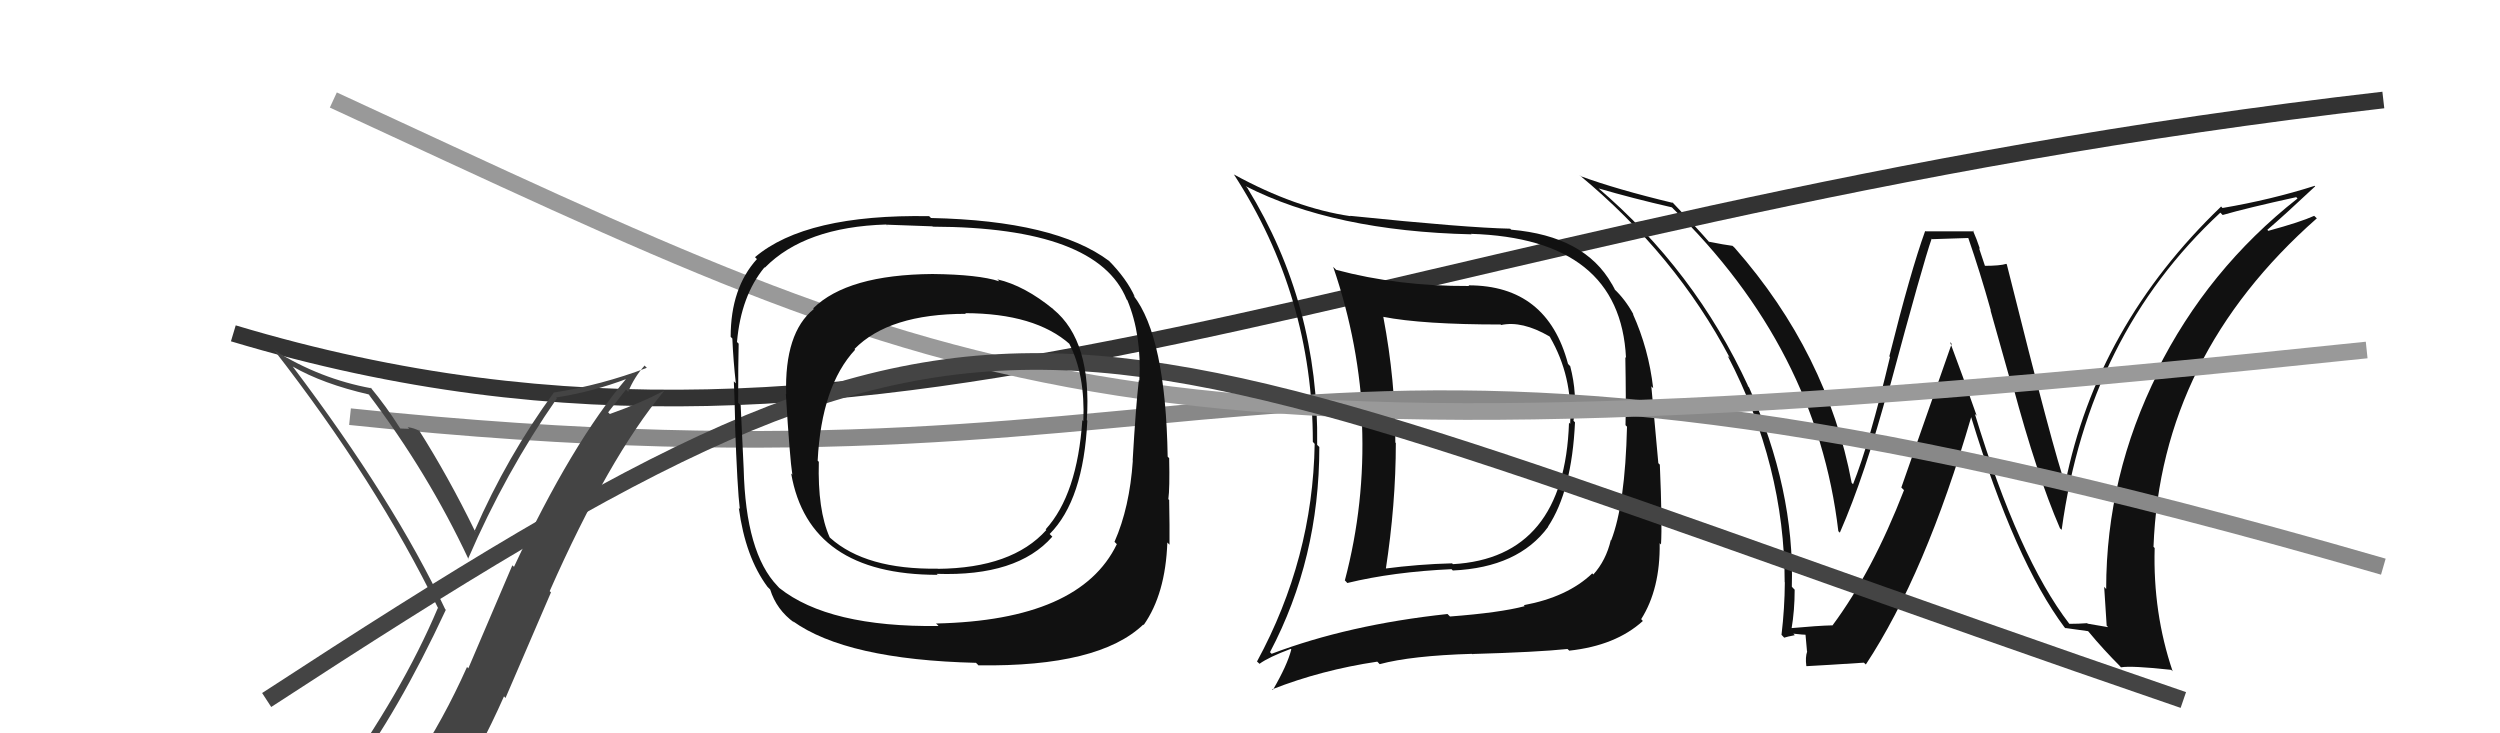
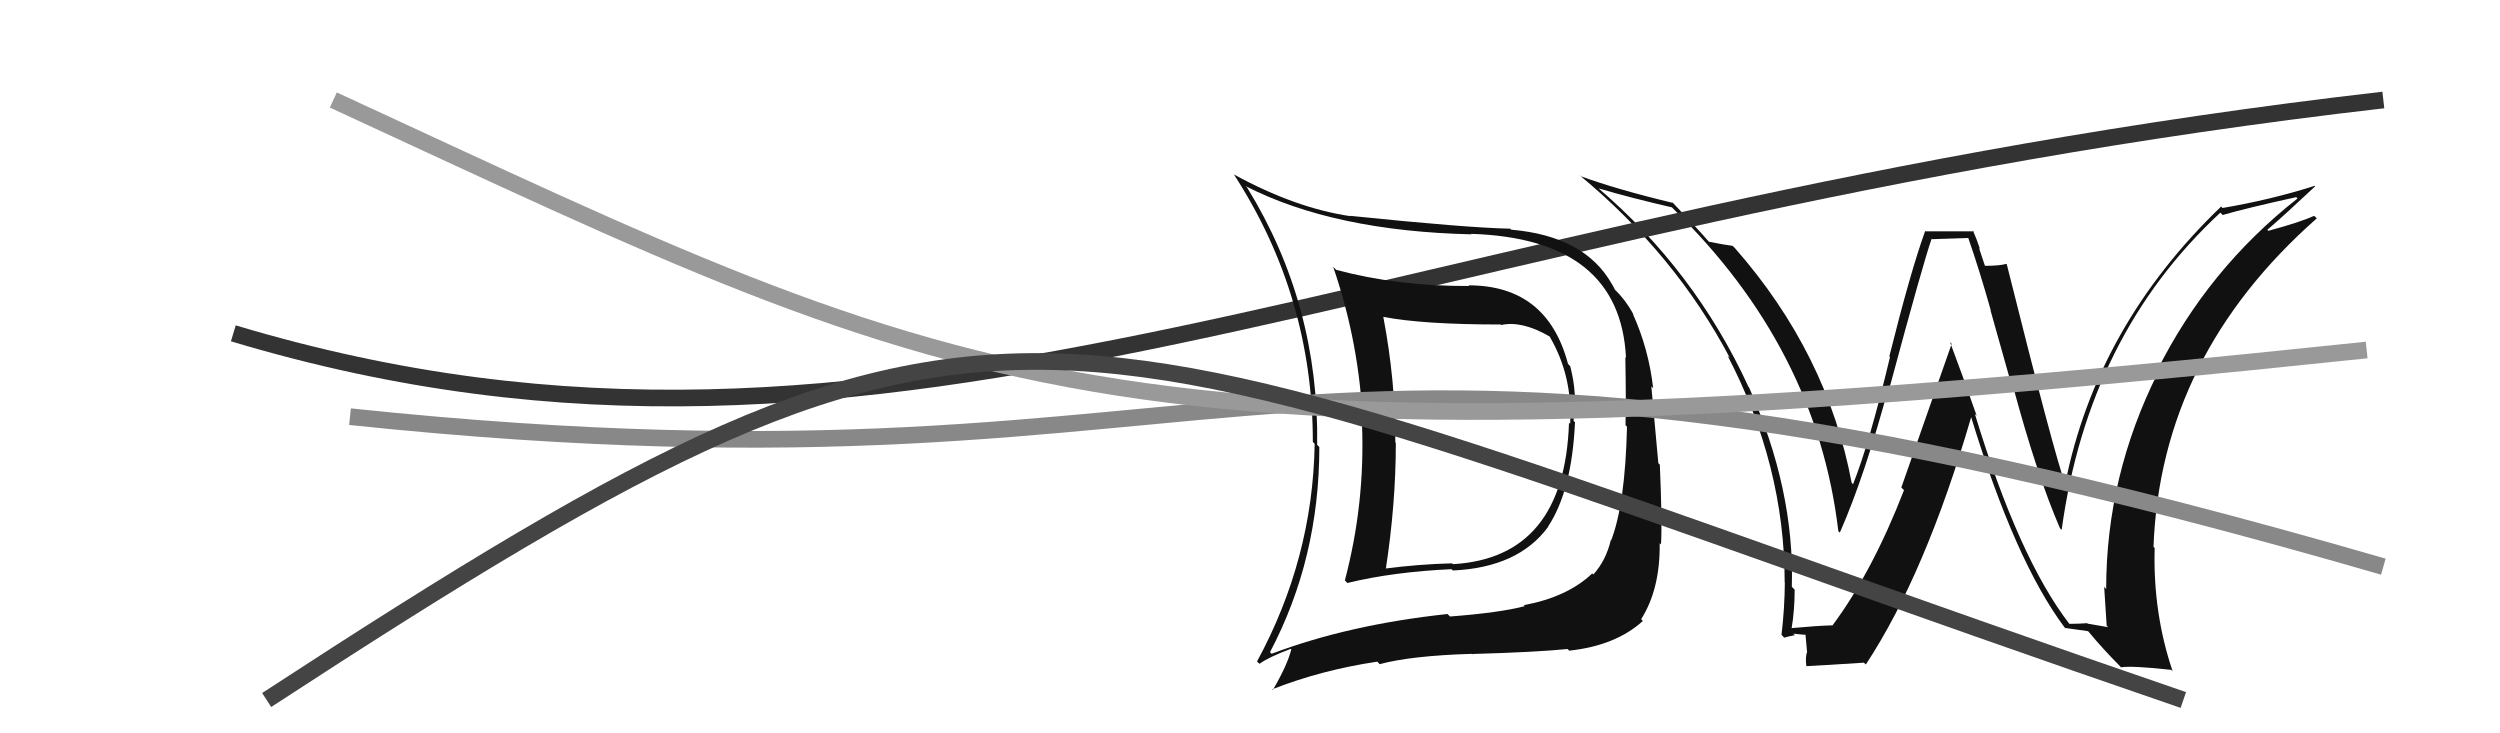
<svg xmlns="http://www.w3.org/2000/svg" width="150" height="44" viewBox="0,0,150,44">
  <path fill="#111" d="M124.10 37.37L124.02 37.29L124.16 37.43Q121.12 33.48 118.49 24.83L118.43 24.78L118.60 24.94Q117.80 22.65 117.00 20.52L117.10 20.63L114.08 29.25L114.24 29.41Q112.36 34.27 109.96 37.51L110.05 37.59L109.97 37.52Q109.08 37.54 107.44 37.69L107.53 37.77L107.49 37.74Q107.68 36.63 107.68 35.38L107.57 35.27L107.51 35.20Q107.68 29.37 104.94 23.24L104.77 23.06L104.90 23.19Q101.69 16.22 95.83 11.23L95.80 11.20L95.90 11.30Q97.95 11.90 100.31 12.44L100.40 12.52L100.36 12.49Q109.01 20.91 110.30 31.87L110.39 31.96L110.39 31.96Q111.90 28.52 113.34 23.15L113.33 23.13L113.39 23.20Q115.40 15.73 115.90 14.32L115.93 14.35L118.10 14.28L118.09 14.26Q118.80 16.31 119.45 18.63L119.43 18.62L120.68 23.06L120.78 23.17Q122.20 28.46 123.60 31.70L123.69 31.78L123.70 31.79Q125.30 20.10 133.22 12.76L133.22 12.76L133.36 12.90Q134.81 12.48 137.77 11.83L137.70 11.75L137.85 11.91Q132.46 16.15 129.41 22.27L129.45 22.32L129.48 22.35Q126.37 28.56 126.37 35.34L126.36 35.33L126.25 35.21Q126.32 36.40 126.40 37.54L126.49 37.63L125.26 37.42L125.23 37.39Q124.73 37.43 124.16 37.43ZM130.43 40.35L130.45 40.37L130.36 40.28Q129.17 36.77 129.28 32.88L129.25 32.85L129.21 32.81Q129.64 21.36 139.01 13.10L138.84 12.94L138.85 12.95Q138.04 13.32 136.10 13.85L136.12 13.87L136.04 13.79Q137.00 12.97 138.91 11.18L138.86 11.12L138.88 11.15Q136.28 11.98 133.35 12.48L133.19 12.31L133.27 12.39Q125.81 19.55 123.91 29.03L123.93 29.05L123.92 29.05Q123.27 27.32 120.41 15.87L120.42 15.88L120.38 15.83Q120.00 15.95 119.05 15.95L119.12 16.02L118.74 14.88L118.80 14.94Q118.59 14.31 118.37 13.82L118.43 13.88L115.54 13.88L115.51 13.86Q114.64 16.26 113.36 21.38L113.42 21.44L113.40 21.42Q112.17 26.58 111.18 29.06L111.22 29.09L111.10 28.97Q109.64 21.20 104.09 14.88L104.04 14.83L103.95 14.75Q103.47 14.69 102.52 14.50L102.58 14.55L102.60 14.58Q101.85 13.71 100.28 12.07L100.32 12.11L100.40 12.18Q96.98 11.36 94.81 10.56L94.77 10.51L94.77 10.51Q100.53 15.28 103.80 21.49L103.78 21.46L103.66 21.35Q107.08 27.93 107.08 34.93L107.08 34.93L107.09 34.94Q107.08 36.49 106.89 38.09L106.94 38.14L107.05 38.26Q107.23 38.20 107.69 38.11L107.72 38.14L107.60 38.02Q108.22 38.09 108.45 38.09L108.32 37.96L108.42 39.08L108.43 39.09Q108.31 39.43 108.38 39.96L108.35 39.93L108.39 39.97Q109.55 39.91 111.83 39.76L111.93 39.85L111.95 39.87Q115.53 34.43 118.27 25.03L118.18 24.94L118.27 25.03Q120.91 33.68 123.87 37.64L123.96 37.73L123.92 37.68Q124.45 37.76 125.29 37.87L125.30 37.89L125.33 37.92Q126.18 38.95 127.25 40.02L127.15 39.92L127.26 40.04Q127.87 39.93 130.27 40.19Z" />
  <path d="M14 20 C54 32,82 13,143 6" stroke="#333" fill="none" />
  <path fill="#111" d="M88.03 17.04L88.02 17.03L88.15 17.16Q83.86 17.18 80.17 16.19L80.13 16.15L79.99 16.01Q81.58 20.64 81.77 25.48L81.84 25.55L81.72 25.43Q81.91 30.22 80.69 34.83L80.71 34.84L80.84 34.98Q83.59 34.31 87.10 34.15L87.09 34.15L87.17 34.23Q91.10 34.05 92.89 31.61L92.77 31.49L92.88 31.60Q94.31 29.45 94.50 25.34L94.53 25.37L94.41 25.25Q94.66 23.67 94.21 21.96L94.17 21.93L94.08 21.83Q92.83 17.12 88.11 17.12ZM76.29 39.22L76.27 39.20L76.20 39.13Q79.16 33.52 79.16 26.82L79.06 26.72L79.03 26.70Q79.15 18.29 74.85 11.29L74.85 11.28L74.74 11.17Q80.03 13.87 88.29 14.06L88.35 14.13L88.25 14.03Q97.21 14.31 97.56 21.47L97.50 21.41L97.52 21.43Q97.57 24.07 97.53 25.51L97.61 25.59L97.62 25.61Q97.51 30.25 96.67 32.42L96.60 32.35L96.65 32.40Q96.36 33.63 95.60 34.47L95.50 34.37L95.53 34.41Q94.05 35.82 91.43 36.31L91.44 36.32L91.48 36.37Q90.01 36.76 87.00 36.99L86.88 36.87L86.85 36.84Q80.90 37.48 76.29 39.23ZM94.18 39.06L94.14 39.03L94.15 39.04Q96.94 38.74 98.57 37.26L98.51 37.19L98.47 37.15Q99.62 35.33 99.58 32.59L99.57 32.58L99.66 32.67Q99.74 31.38 99.59 27.88L99.50 27.79L99.08 23.18L99.19 23.29Q98.92 20.93 97.97 18.83L97.97 18.84L98.01 18.87Q97.51 17.95 96.82 17.31L96.90 17.38L96.72 17.05L96.71 17.04Q95.08 14.16 90.67 13.78L90.62 13.73L90.61 13.72Q88.01 13.67 81.01 12.95L80.99 12.93L81.03 12.97Q77.73 12.49 74.04 10.47L73.96 10.40L74.03 10.46Q78.77 17.76 78.77 26.51L78.84 26.59L78.88 26.63Q78.77 33.52 75.42 39.69L75.54 39.80L75.57 39.83Q76.11 39.43 77.45 38.93L77.48 38.97L77.48 38.96Q77.24 39.91 76.37 41.40L76.33 41.35L76.33 41.36Q79.28 40.20 82.63 39.70L82.65 39.71L82.78 39.85Q84.67 39.34 88.33 39.23L88.47 39.37L88.33 39.24Q92.22 39.13 94.05 38.94ZM94.24 25.46L94.10 25.32L94.14 25.36Q93.87 33.47 87.17 33.85L87.15 33.82L87.12 33.80Q85.12 33.85 83.06 34.12L83.02 34.07L83.14 34.20Q83.75 30.24 83.75 26.58L83.82 26.65L83.72 26.55Q83.73 22.86 83.00 19.02L83.13 19.15L82.99 19.01Q85.35 19.47 90.04 19.47L89.96 19.39L90.07 19.50Q91.32 19.23 92.96 20.18L93.03 20.25L93.00 20.23Q94.36 22.57 94.21 25.43Z" />
  <path d="M21 25 C78 31,74 14,143 34" stroke="#888" fill="none" />
  <path d="M20 6 C59 24,66 29,142 21" stroke="#999" fill="none" />
  <path d="M16 42 C62 12,61 18,131 42" stroke="#444" fill="none" />
-   <path fill="#444" d="M20.92 46.63L20.92 46.63L20.94 46.65Q23.86 42.79 26.75 36.59L26.75 36.59L26.71 36.55Q23.66 30.07 17.57 22.00L17.47 21.90L17.56 21.99Q19.36 23.03 22.14 23.67L22.27 23.81L22.10 23.64Q25.68 28.36 28.12 33.57L28.06 33.51L28.08 33.54Q30.33 28.33 33.41 23.91L33.41 23.90L33.36 23.85Q35.56 23.51 37.66 22.71L37.76 22.81L37.62 22.67Q34.30 26.59 30.84 34.01L30.74 33.92L28.10 40.10L28.02 40.02Q26.61 43.18 24.85 45.81L24.71 45.66L24.86 45.81Q22.29 46.02 20.84 46.55ZM27.13 48.01L27.01 47.89L27.00 47.87Q28.79 45.06 30.24 41.78L30.33 41.88L33.06 35.54L32.98 35.47Q36.52 27.47 39.83 23.48L39.79 23.44L39.82 23.46Q38.50 24.16 36.59 24.84L36.49 24.74L37.56 23.37L37.69 23.51Q38.06 22.62 38.67 21.94L38.65 21.91L38.81 22.07Q36.10 23.10 33.25 23.55L33.17 23.48L33.24 23.54Q30.42 27.39 28.48 31.84L28.61 31.98L28.50 31.87Q26.90 28.59 25.11 25.77L25.16 25.82L25.21 25.87Q24.82 25.67 24.46 25.63L24.58 25.76L24.56 25.73Q24.21 25.71 24.02 25.71L24.06 25.75L24.01 25.70Q23.16 24.36 22.21 23.22L22.25 23.26L22.30 23.30Q19.22 22.74 16.48 21.03L16.47 21.02L16.41 20.96Q22.59 28.89 26.29 36.50L26.31 36.53L26.27 36.48Q24.12 41.57 20.05 47.21L20.12 47.28L20.11 47.26Q20.86 46.91 21.66 46.76L21.74 46.84L23.30 46.42L23.26 46.39Q22.78 47.24 21.60 48.88L21.52 48.79L21.48 48.75Q23.74 48.12 27.01 47.89Z" />
-   <path fill="#111" d="M63.13 18.49L63.08 18.44L63.22 18.57Q61.48 17.14 59.84 16.76L59.88 16.80L59.96 16.88Q58.72 16.47 55.94 16.44L56.03 16.52L55.95 16.44Q50.85 16.48 48.79 18.50L48.82 18.53L48.83 18.54Q47.06 19.97 47.17 23.66L47.16 23.65L47.15 23.63Q47.39 27.53 47.54 28.48L47.51 28.45L47.47 28.41Q48.53 34.49 56.25 34.49L56.36 34.59L56.20 34.43Q61.04 34.60 63.14 32.20L63.09 32.15L62.98 32.04Q65.01 30.00 65.24 25.24L65.30 25.30L65.21 25.21Q65.52 20.46 63.20 18.56ZM56.17 37.42L56.25 37.49L56.31 37.56Q49.73 37.64 46.76 35.28L46.64 35.15L46.65 35.16Q44.74 33.18 44.62 28.11L44.47 27.97L44.62 28.11Q44.59 27.59 44.44 24.32L44.45 24.32L44.29 24.17Q44.29 21.68 44.32 20.62L44.35 20.65L44.22 20.52Q44.46 17.75 45.87 16.04L45.83 16.00L45.89 16.06Q48.29 13.62 53.17 13.47L53.33 13.64L53.17 13.48Q55.06 13.54 55.93 13.58L55.89 13.53L55.96 13.60Q65.85 13.63 67.60 17.97L67.53 17.90L67.64 18.01Q68.51 20.10 68.36 22.84L68.38 22.86L68.33 22.81Q68.15 24.35 67.96 27.62L68.07 27.73L67.97 27.63Q67.78 30.45 66.87 32.51L66.99 32.63L67.01 32.65Q64.81 37.22 56.17 37.41ZM68.69 37.56L68.54 37.41L68.62 37.50Q69.93 35.64 70.04 32.55L70.15 32.66L70.17 32.69Q70.18 31.59 70.15 30.00L70.20 30.05L70.10 29.95Q70.19 29.31 70.15 27.49L70.01 27.35L70.06 27.40Q69.94 20.20 68.00 17.72L68.07 17.79L68.09 17.81Q67.60 16.72 66.50 15.61L66.61 15.72L66.55 15.66Q63.32 13.24 55.86 13.08L55.88 13.10L55.75 12.97Q48.35 12.84 45.30 15.43L45.46 15.59L45.42 15.54Q43.84 17.28 43.84 20.21L43.93 20.30L43.94 20.31Q44.00 21.67 44.15 23.00L44.16 23.01L44.03 22.88Q44.08 23.99 44.11 25.43L44.05 25.37L44.10 25.42Q44.24 29.37 44.39 30.55L44.42 30.57L44.33 30.48Q44.72 33.42 46.05 35.21L46.04 35.20L46.21 35.37Q46.59 36.59 47.66 37.36L47.65 37.35L47.57 37.27Q50.79 39.58 58.56 39.77L58.74 39.95L58.72 39.92Q65.94 40.02 68.60 37.47ZM64.86 25.13L64.94 25.21L64.94 25.20Q64.64 29.67 62.74 31.76L62.78 31.80L62.78 31.80Q60.73 34.09 56.27 34.13L56.36 34.22L56.26 34.12Q51.95 34.18 49.82 32.28L49.73 32.19L49.78 32.24Q49.05 30.60 49.13 27.71L49.14 27.72L49.06 27.64Q49.29 23.15 51.31 20.98L51.17 20.84L51.27 20.94Q53.34 18.83 57.95 18.83L57.95 18.83L57.91 18.79Q62.11 18.80 64.20 20.66L64.26 20.72L64.15 20.61Q65.12 22.49 65.00 25.27Z" />
</svg>